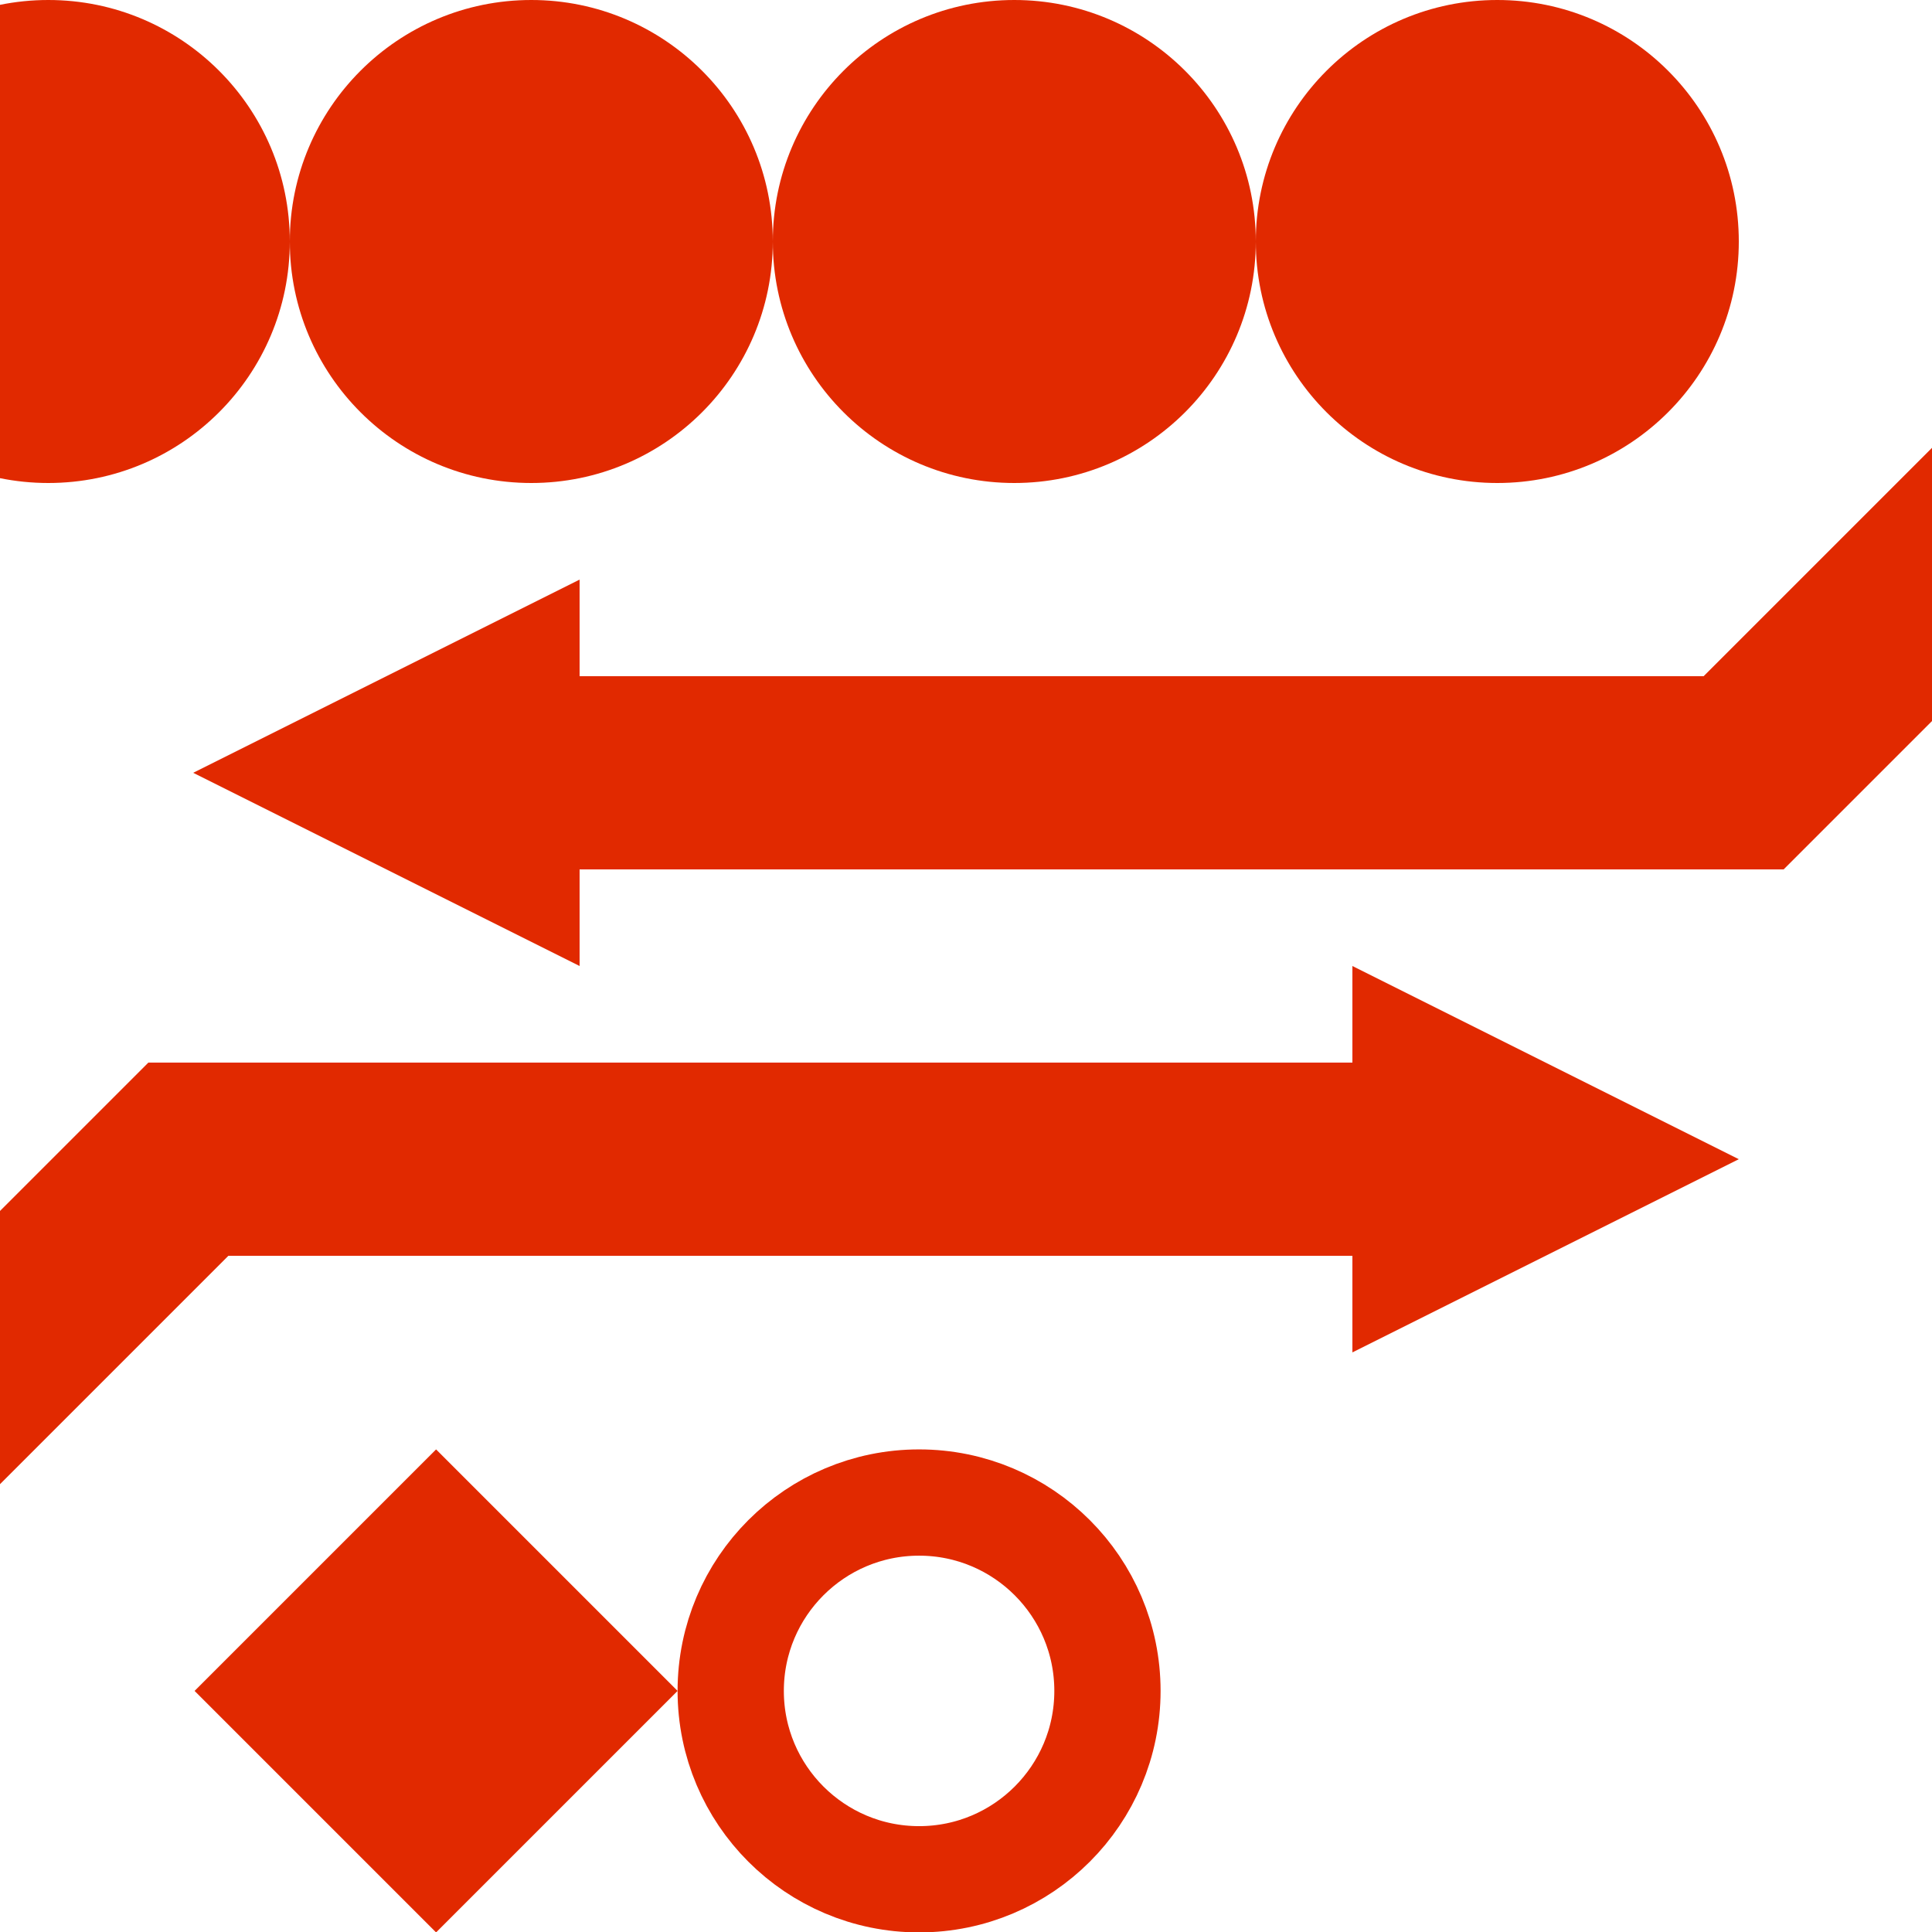
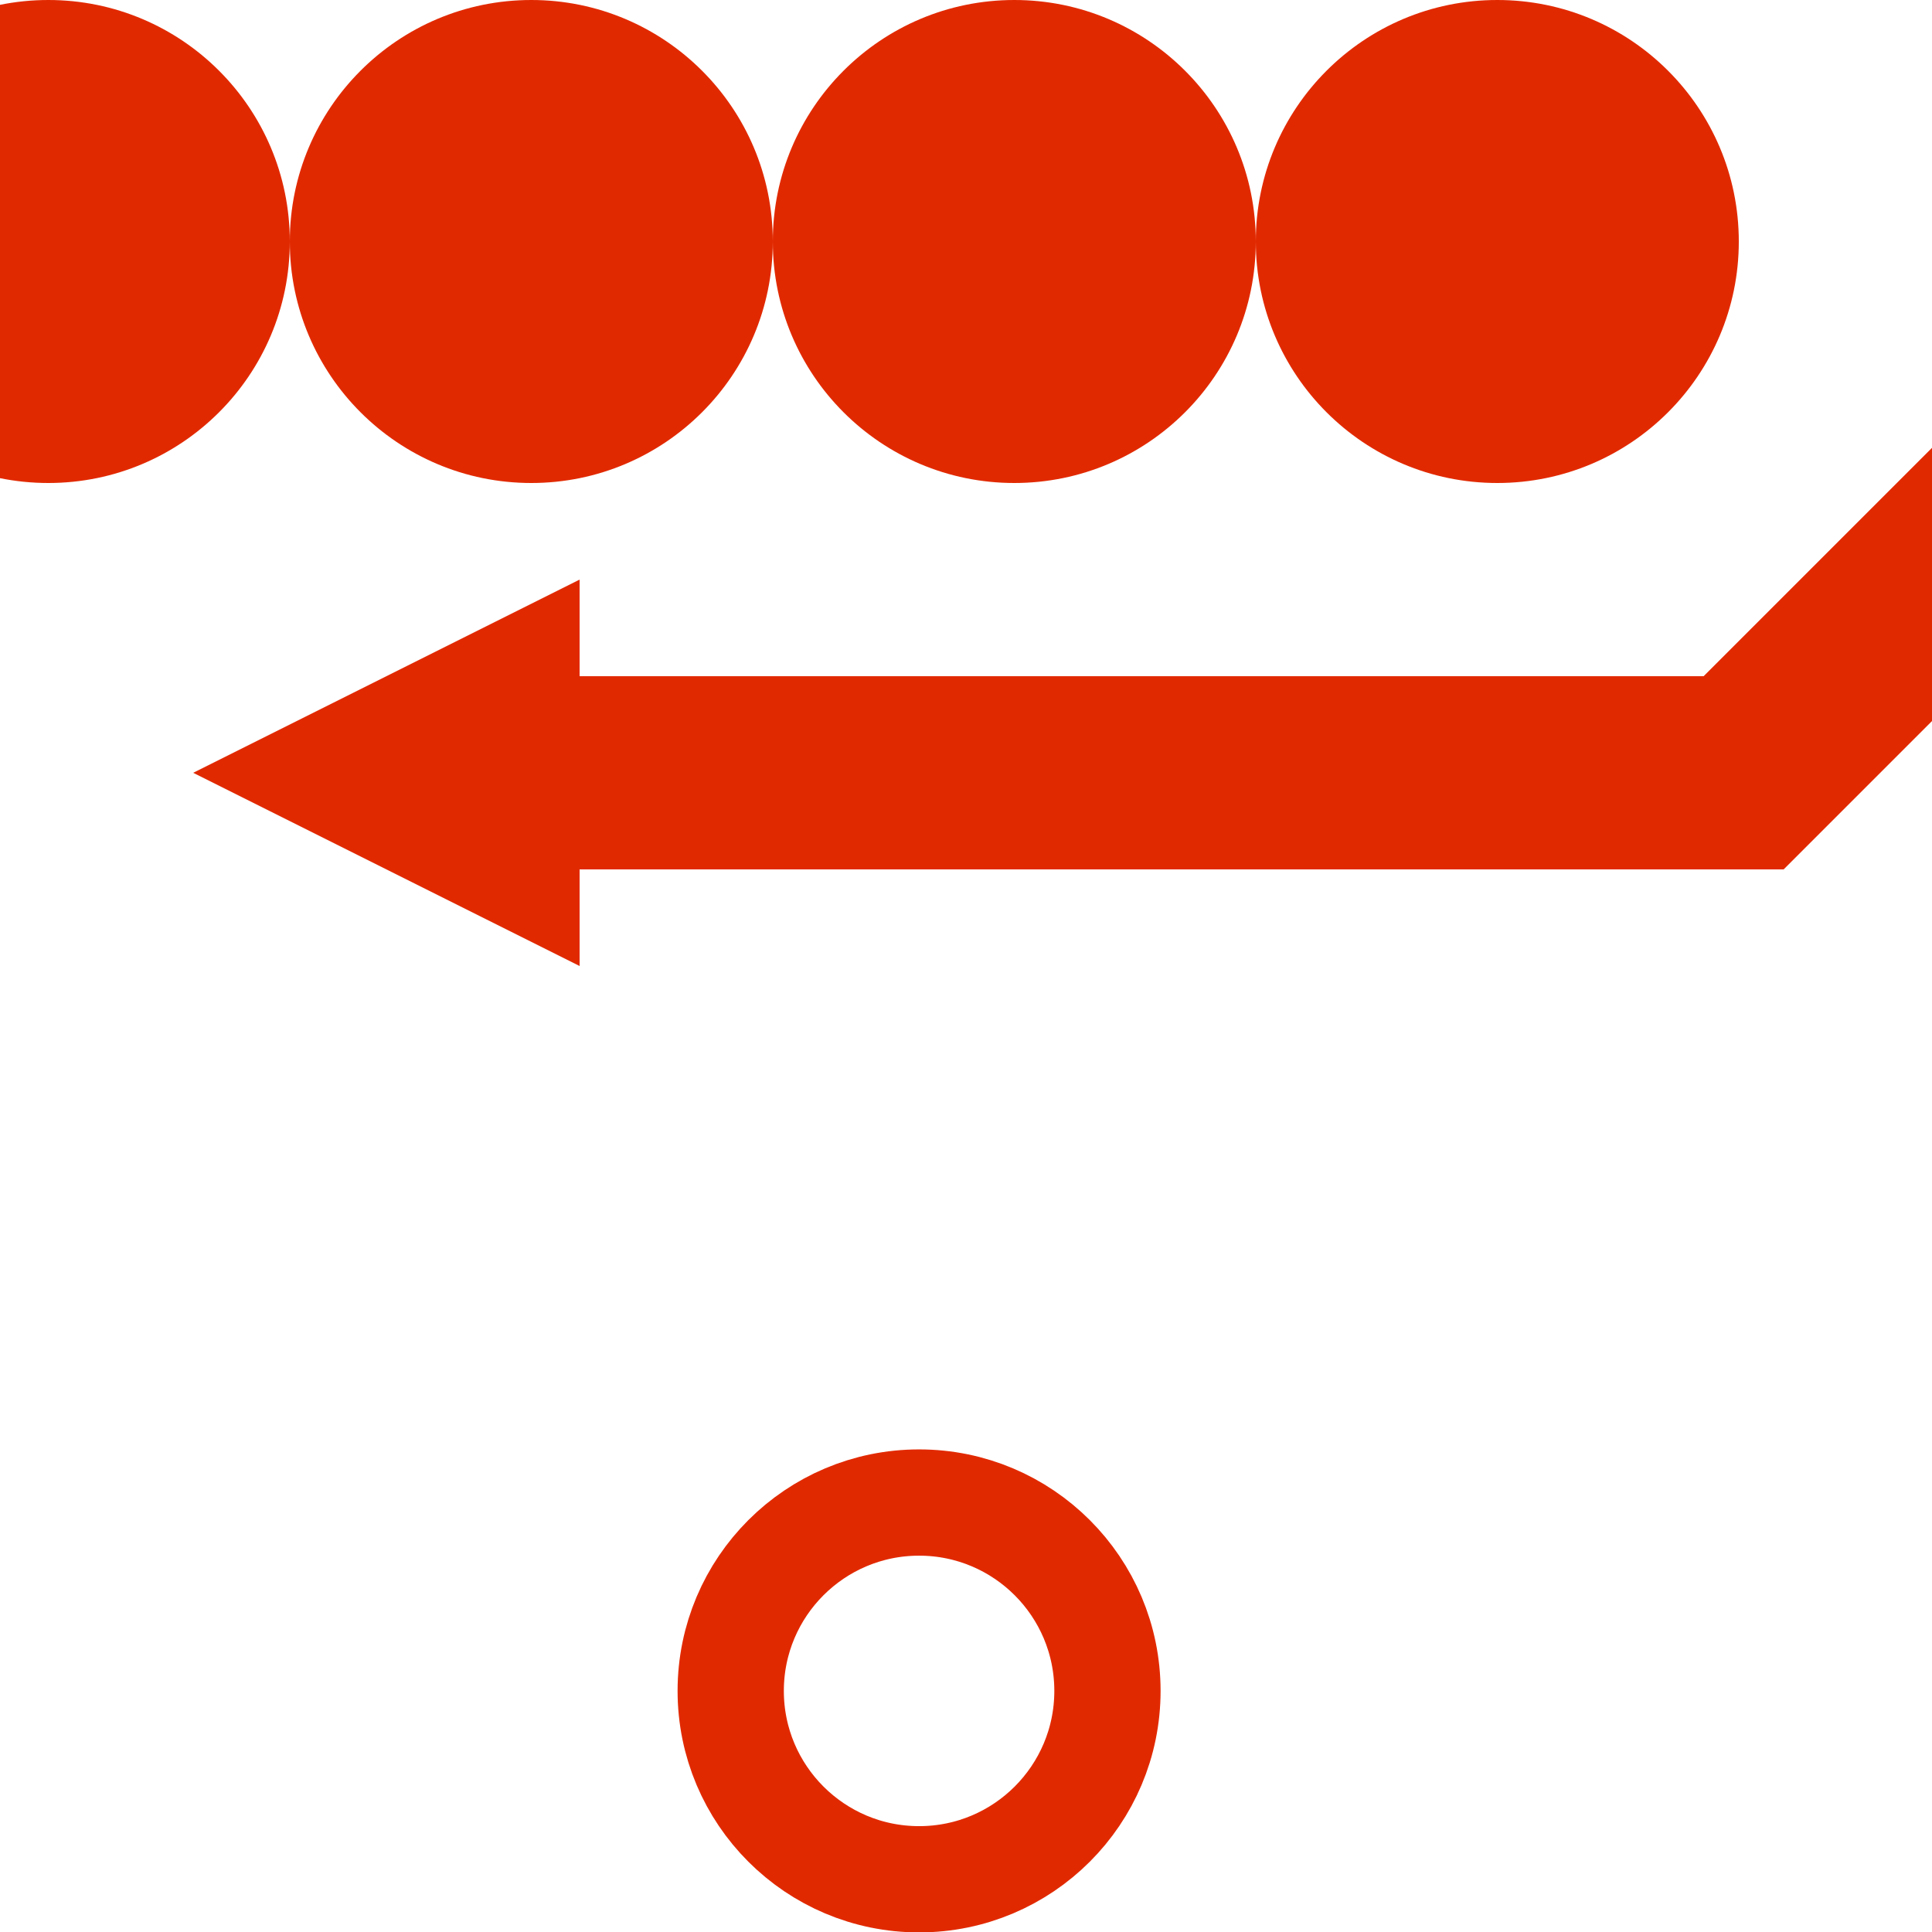
<svg xmlns="http://www.w3.org/2000/svg" width="200" height="200" viewBox="0 0 200 200" fill="none">
  <g clip-path="url(#clip0_387_792)">
    <circle cx="5" cy="25" r="25" fill="#E12900" />
    <circle cx="55" cy="25" r="25" fill="#E12900" />
    <circle cx="105" cy="25" r="25" fill="#E12900" />
    <circle cx="155" cy="25" r="25" fill="#E12900" />
-     <rect x="20.143" y="175.042" width="35.355" height="35.355" transform="rotate(-45 20.143 175.042)" fill="#E12900" />
    <circle cx="95.143" cy="175.042" r="19.5" transform="rotate(90 95.143 175.042)" stroke="#E12900" stroke-width="11" />
-     <path fill-rule="evenodd" clip-rule="evenodd" d="M140 140L180 120L140 100L140 110H15.358L-27.071 152.429L-12.929 166.571L23.642 130H140L140 140Z" fill="#E12900" />
    <path fill-rule="evenodd" clip-rule="evenodd" d="M60 60L20 80L60 100V60ZM60 90H184.642L227.071 47.571L212.929 33.429L176.358 70H60V90Z" fill="#E12900" />
  </g>
  <defs>
    <clipPath id="clip0_387_792">
      <rect width="200" height="200" fill="white" />
    </clipPath>
  </defs>
</svg>